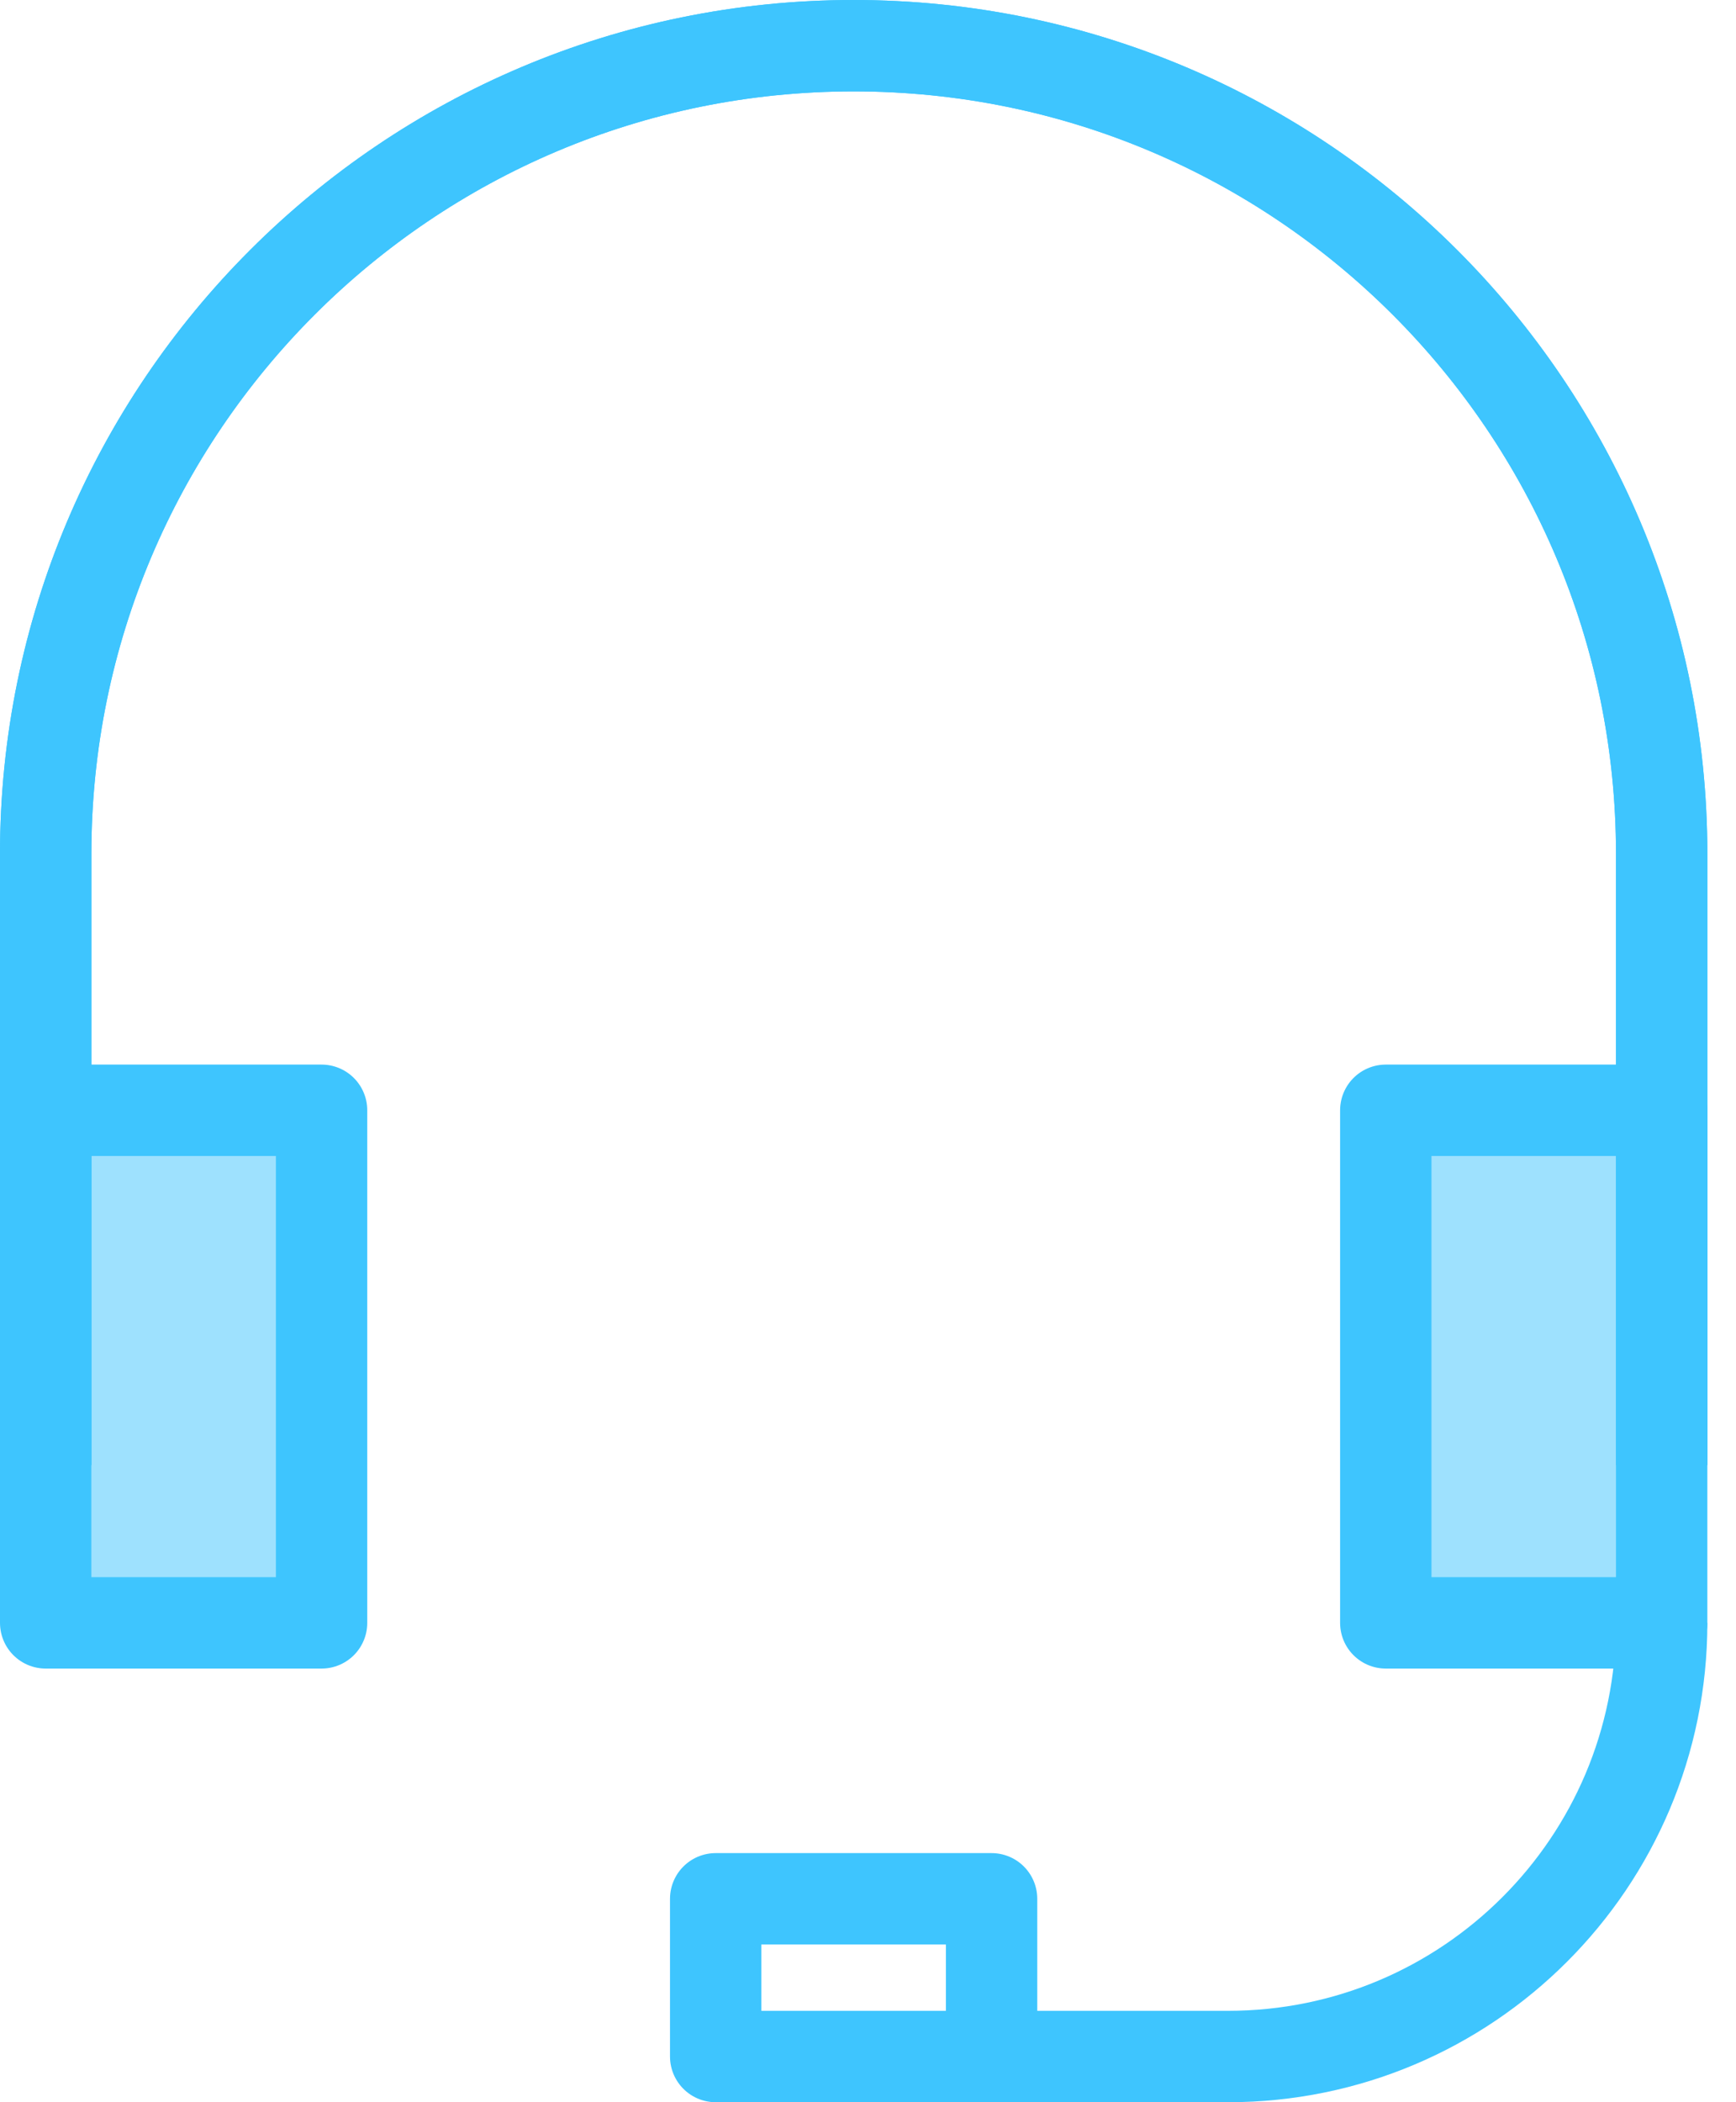
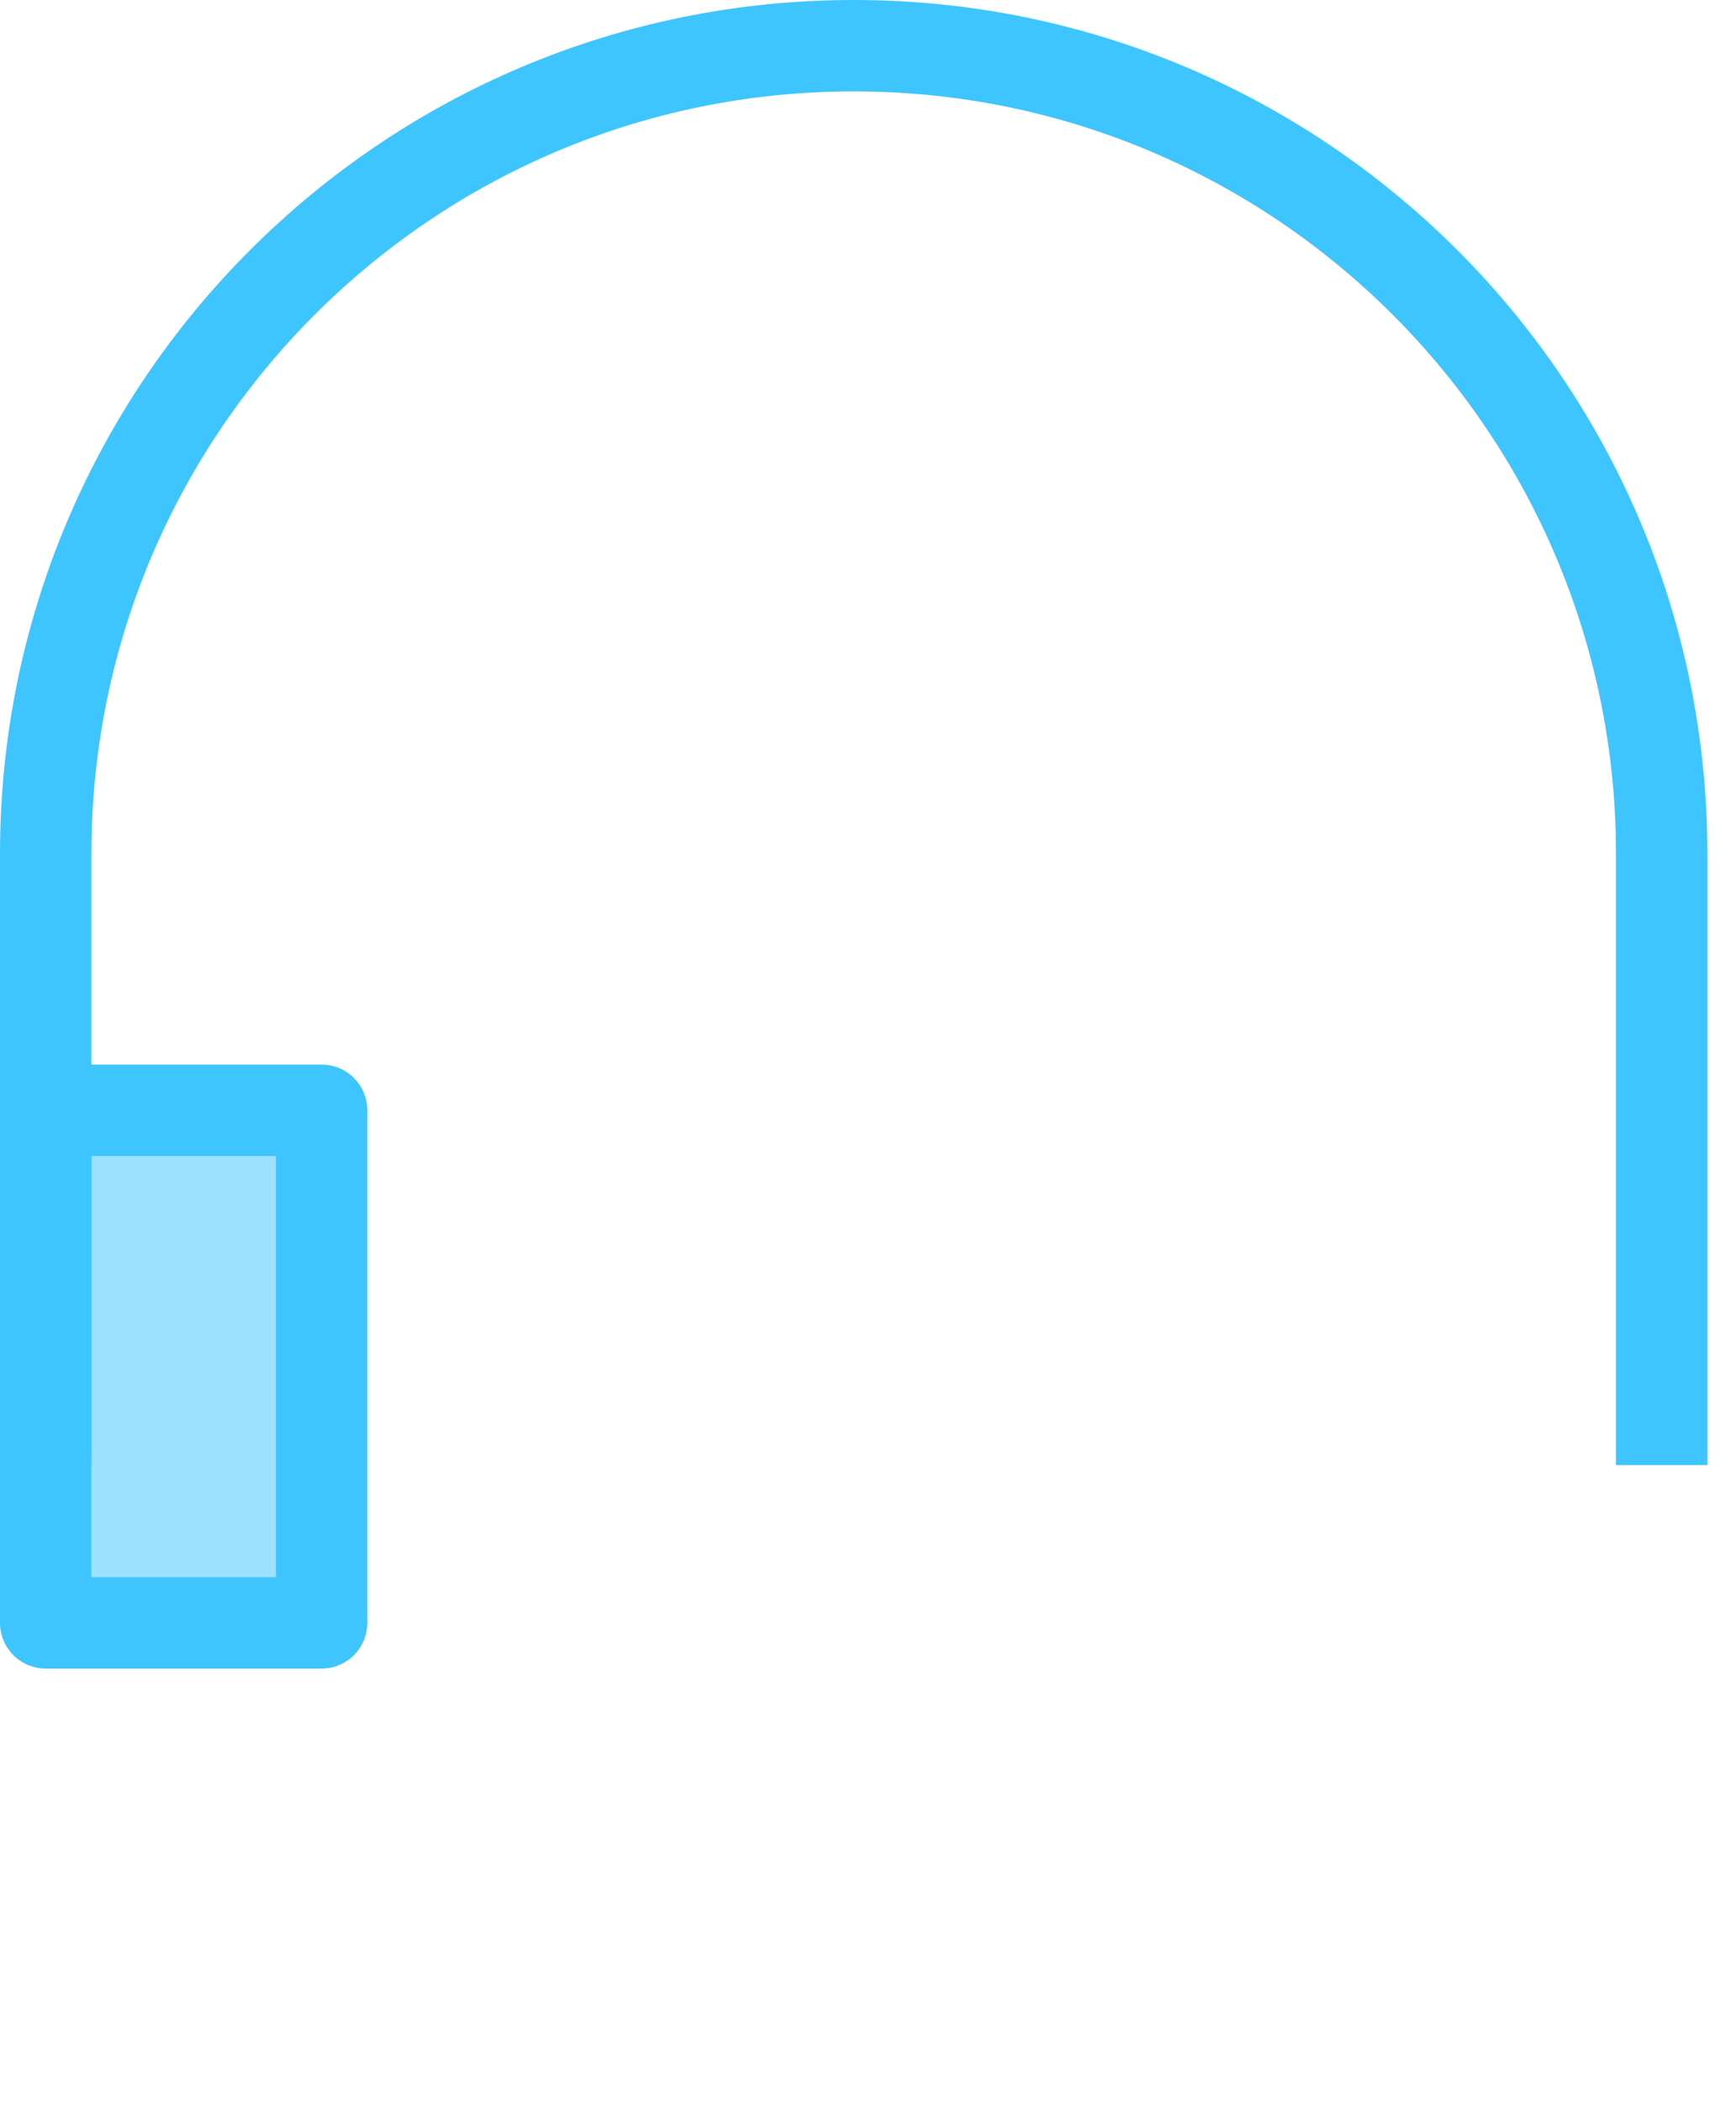
<svg xmlns="http://www.w3.org/2000/svg" width="38" height="46" viewBox="0 0 38 46" fill="none">
  <path d="M36.373 32.059V18.686C36.373 8.918 28.454 1 18.686 1V1C8.918 1 1 8.918 1 18.686V32.059" stroke="#3EC5FE" stroke-width="2" />
-   <path d="M36.373 32.059V18.686C36.373 8.918 28.454 1 18.686 1V1C8.918 1 1 8.918 1 18.686V32.059" stroke="#3EC5FE" stroke-width="2" />
-   <path d="M20.843 45L26.882 45C32.124 45 36.373 40.751 36.373 35.51V35.51" stroke="#3EC5FE" stroke-width="2" />
  <rect x="1" y="24.295" width="6.039" height="11.216" fill="#3EC5FE" fill-opacity="0.5" stroke="#3EC5FE" stroke-width="2" stroke-linejoin="round" />
-   <rect x="15.666" y="41.549" width="6.039" height="3.451" stroke="#3EC5FE" stroke-width="2" stroke-linejoin="round" />
-   <rect x="30.334" y="24.295" width="6.039" height="11.216" fill="#3EC5FE" fill-opacity="0.5" stroke="#3EC5FE" stroke-width="2" stroke-linejoin="round" />
</svg>